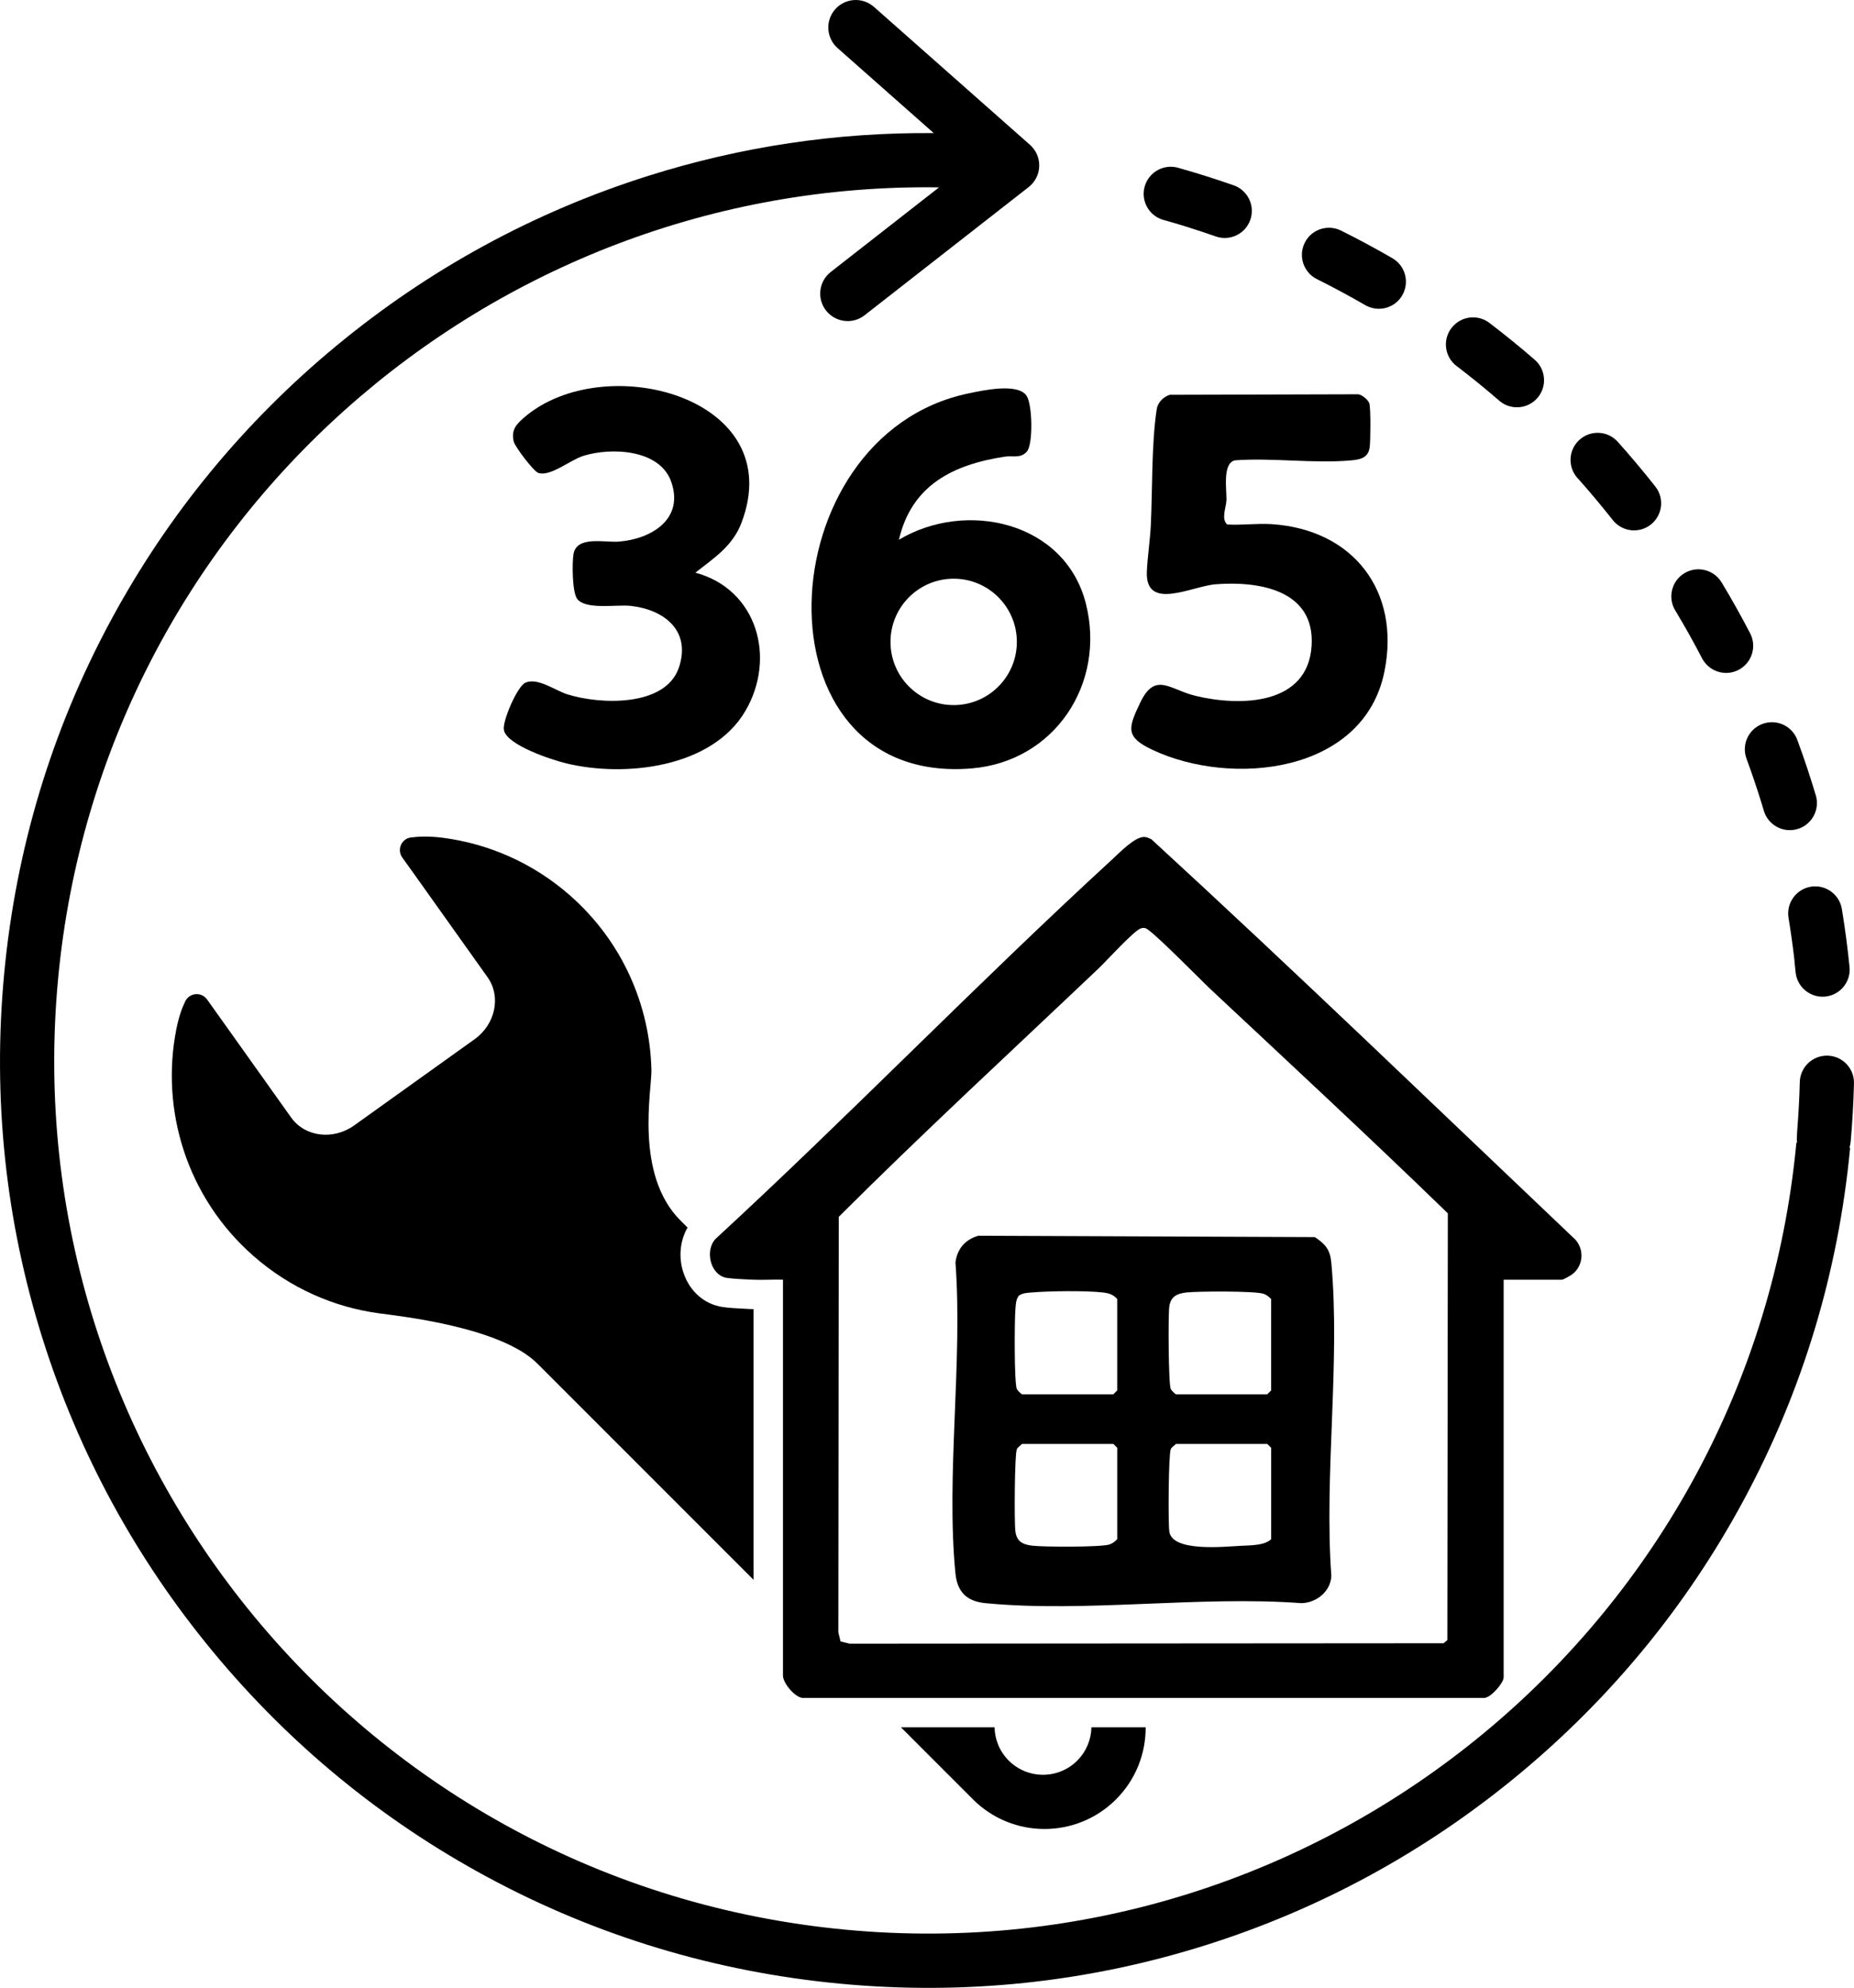
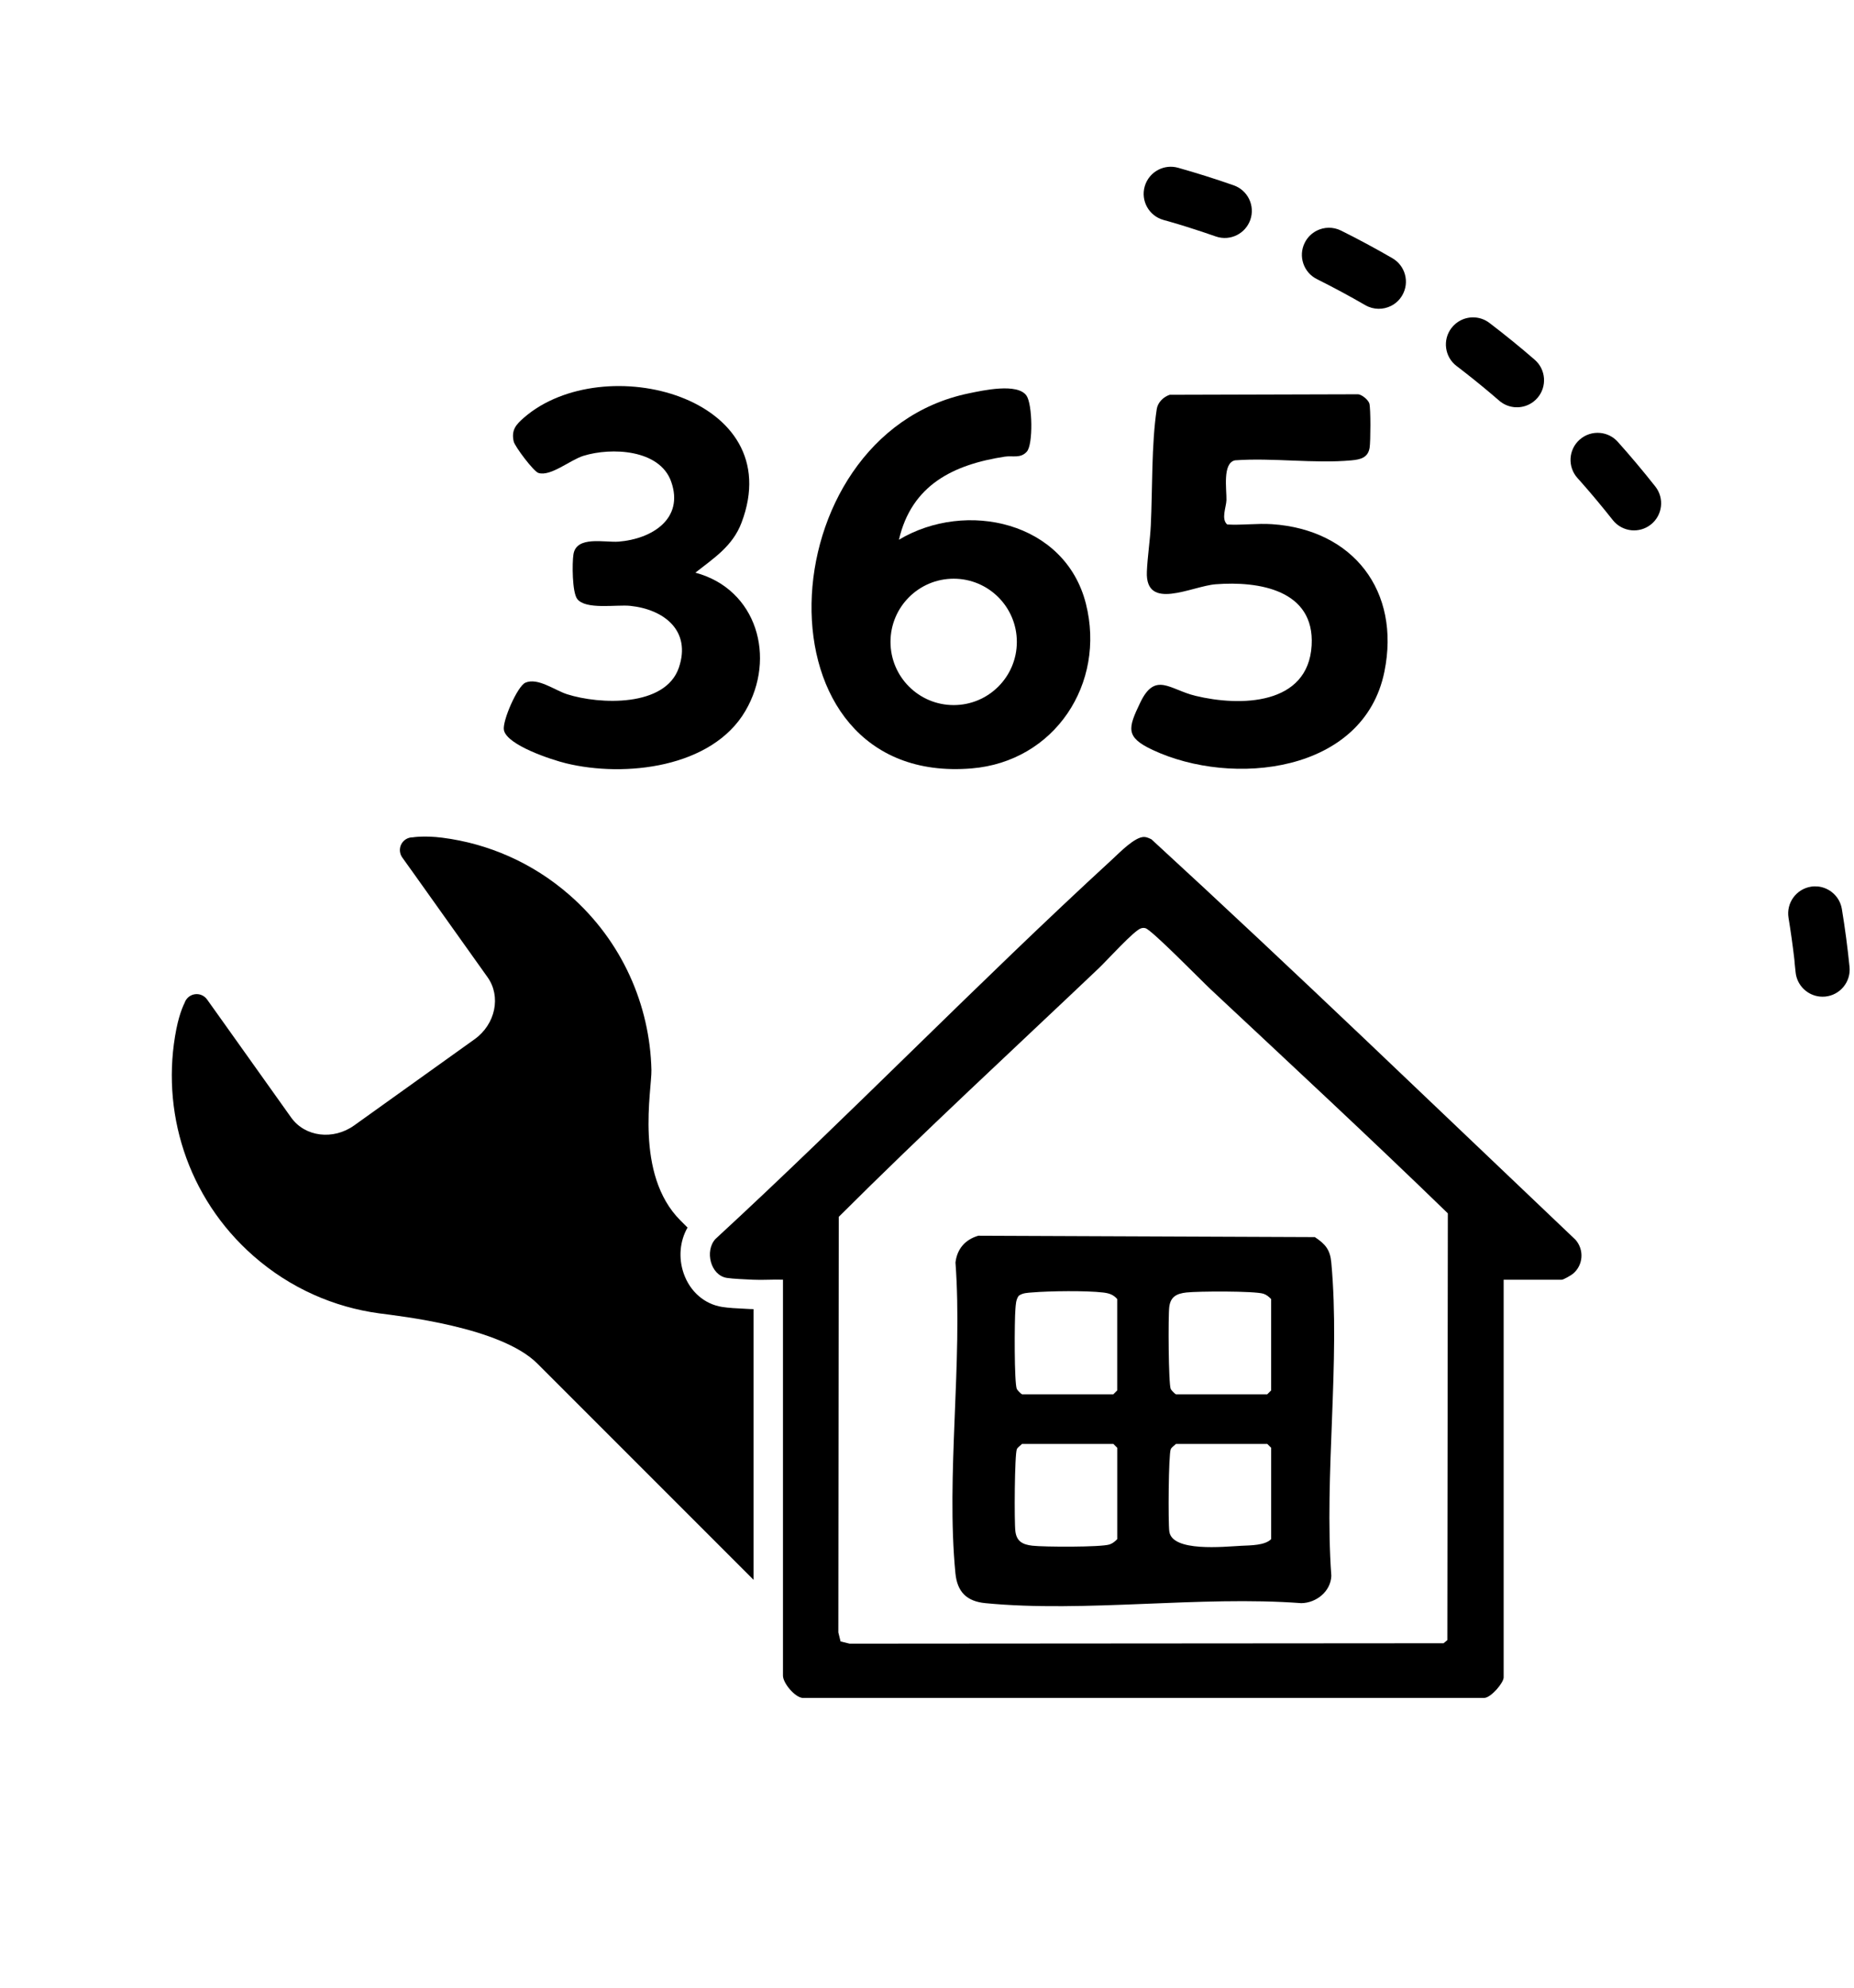
<svg xmlns="http://www.w3.org/2000/svg" id="_レイヤー_2" viewBox="0 0 892.72 956.93">
  <defs>
    <style>.cls-1{fill:none;}</style>
  </defs>
  <g id="_レイヤー_1-2">
    <path d="M432.83,259.83c32.36-19.34,80.06-8.71,90.04,30.78,9.72,38.45-15.05,76.01-55.07,79.3-106.11,8.74-98.84-160.38-1.39-180.54,6.86-1.42,23.52-5.14,27.86,1.09,2.87,4.11,3.26,23.45.17,26.94-3.04,3.42-6.82,1.84-10.64,2.43-24.82,3.81-44.86,13.66-50.96,40.01ZM489.62,309c0-16.8-13.62-30.42-30.42-30.42s-30.42,13.62-30.42,30.42,13.62,30.42,30.42,30.42,30.42-13.62,30.42-30.42Z" />
    <path d="M563.18,190.05l90.36-.25c2-.18,5.33,2.73,5.82,4.44.69,2.37.59,18.29.14,21.21-.77,4.93-4.42,5.75-8.77,6.16-17.74,1.65-37.98-1.33-56-.02-6.21,1.19-4.05,14.12-4.18,19.15-.09,3.32-2.68,9.14.38,11.74,7.08.42,14.44-.63,21.55-.15,39.16,2.63,62,32.23,54.13,71-9.92,48.88-73.24,55.62-111.52,37.71-13.28-6.21-11.99-10.41-6.06-22.8,7.22-15.09,14.19-6.29,26.55-3.29,21.45,5.21,54.33,4.71,55.99-24.29,1.53-26.75-25.54-31-46.21-29.4-11.49.89-33.92,13.18-33.13-6.06.29-7.12,1.56-15.24,1.9-22.37.84-17.48.27-38.95,2.86-55.92.49-3.19,3.23-5.88,6.21-6.85Z" />
    <path d="M334.85,275.68c29.61,7.95,39.07,40.88,24.07,66.54-16.06,27.48-58.23,32.12-86.43,25.21-6.79-1.66-28.24-8.64-29.84-15.91-.93-4.25,6.5-21.22,10.32-22.88,5.97-2.59,14.14,3.66,20.09,5.56,15.6,4.98,47.33,6.32,53.83-12.83,6.02-17.76-7.11-28.01-23.41-29.72-6.62-.69-21.58,2.02-25.57-3.36-2.42-3.27-2.45-17.2-1.79-21.43,1.43-9.14,15.04-5.58,21.86-6.13,15.81-1.28,31.56-10.91,25.19-28.89-5.53-15.59-28.83-16.56-42.23-12.41-6.45,2-15.86,10.12-21.71,8.24-2.3-.74-11.33-12.69-11.89-15.18-1.23-5.5,1.15-8.13,4.96-11.44,38.21-33.19,127.82-10.13,104.73,50.62-4.28,11.27-13.33,17.02-22.18,23.99Z" />
    <path d="M361.67,630.18c-.65-.04-1.39-.07-2.18-.11-4.83-.23-8.77-.45-11.75-.92-8.56-1.35-15.49-7.39-18.54-16.14-2.61-7.48-1.83-15.67,1.86-22.07-1.4-1.4-2.56-2.56-3.45-3.45-22.2-22.2-13.7-63.02-13.94-72.43-.74-31.17-14.04-61.95-39.33-84.11-17.93-15.72-39.36-24.87-61.36-27.69-8.75-1.11-14.21-.18-14.21-.18-2.32-.03-4.45,1.24-5.53,3.29-1.06,2.04-.89,4.53.45,6.41l5.79,8.08,35.25,49.51c6.66,9.3,3.86,22.7-6.23,29.92l-57.97,41.48c-10.1,7.22-23.68,5.53-30.32-3.78l-34.42-48.34-6.09-8.53c-1.36-1.9-3.66-2.86-5.96-2.49-2.29.36-4.18,2-4.88,4.21,0,0-2.27,4.17-3.91,12.38-7.79,39.14,4.99,81.25,37.16,109.44,17.7,15.51,38.78,24.64,60.47,27.57,9.68,1.31,58.5,6.53,76.12,24.14,8.38,8.38,56.25,56.25,104.16,104.15v-130.31c-.39-.01-.78-.03-1.17-.05Z" />
-     <path d="M518.72,847.52c-9.11,9.11-23.89,9.11-33.01,0-4.44-4.44-6.7-10.21-6.82-16.02h-45.09c20.73,20.73,34.68,34.68,34.68,34.68,19.02,19.03,49.87,19.03,68.91,0,9.57-9.57,14.32-22.14,14.26-34.68h-26.12c-.12,5.81-2.38,11.58-6.82,16.02Z" />
    <path d="M377.02,616.03c-4.84-.18-9.75.25-14.59,0-3.45-.18-9.43-.39-12.47-.87-7.84-1.24-10.73-12.99-5.47-18.72,64.75-59.66,126.17-123.18,191-182.69,3.57-3.28,10.93-10.97,15.46-10.85,1.2.03,2.39.62,3.46,1.12,68.91,63.23,136.35,128.37,204.25,192.82,4.23,4.89,3.67,12.22-1.25,16.32-.94.78-4.6,2.89-5.45,2.89h-27.94v191.44c0,2.57-6.07,9.76-9.33,9.86h-328.35c-3.83-.48-9.33-7.23-9.33-10.69v-190.6ZM404.74,790.17l4.35,1.07,285.98-.2,1.84-1.5.24-205.45c-37.55-36.44-75.92-72.02-114.12-107.76-4.51-4.22-28.43-28.68-31.46-29.5-.81-.22-1.3-.17-2.09.03-3.23.8-16.63,15.66-20.22,19.06-41.92,39.81-84.48,79.02-125.39,119.85l-.2,200.06,1.07,4.35Z" />
-     <path class="cls-1" d="M404.74,790.17l-1.07-4.35.2-200.06c40.91-40.83,83.47-80.04,125.39-119.85,3.59-3.41,16.99-18.26,20.22-19.06.79-.2,1.28-.25,2.09-.03,3.03.82,26.95,25.29,31.46,29.5,38.2,35.75,76.56,71.33,114.12,107.76l-.24,205.45-1.84,1.5-285.98.2-4.35-1.07Z" />
    <path d="M471.06,594.87l162.05.66c5.07,3.34,7.35,6.08,7.92,12.18,4.41,47.83-3.49,102.33.02,150.86-.26,7.48-7.17,13.06-14.46,13.17-48.76-3.66-104.14,4.65-152.11,0-9.02-.87-13.57-5.43-14.44-14.44-4.57-47.15,3.57-101.63.03-149.56.79-6.6,4.72-11.04,10.99-12.87ZM492.12,671.2h43.96l1.88-1.88v-43.96c-1.92-2.23-4.06-2.84-6.88-3.17-8.12-.95-25.64-.73-33.99-.03-2.29.19-4.6.19-6.56,1.61-1.42,1.95-1.41,4.26-1.61,6.56-.44,5.21-.61,35.54.7,38.34.27.58,2.08,2.41,2.49,2.53ZM566.23,671.2h43.96l1.88-1.88v-43.96c-1.05-1.09-2.24-2.1-3.71-2.57-4.24-1.37-31.58-1.24-37.14-.6-4.69.54-7.56,2.05-8.2,6.87-.58,4.4-.39,37.26.71,39.61.27.58,2.08,2.41,2.49,2.53ZM492.12,695.07c-.75.82-2.04,1.56-2.49,2.53-1.1,2.35-1.29,35.21-.71,39.61.64,4.83,3.51,6.33,8.2,6.87,5.57.64,32.91.77,37.14-.6,1.47-.48,2.66-1.48,3.71-2.57v-43.96l-1.88-1.88h-43.96ZM566.23,695.07c-.75.82-2.04,1.56-2.49,2.53-1.1,2.34-1.3,35.22-.71,39.61,1.34,10.02,26.32,7.34,34.66,6.91,4.43-.22,11.39-.14,14.39-3.21v-43.96l-1.88-1.88h-43.96Z" />
-     <path d="M892.71,521.55c.18-6.9-5.03-12.68-11.8-13.32-.3-.03-.6-.05-.91-.05-7.19-.19-13.17,5.48-13.38,12.66-.19,7.53-.59,15.1-1.19,22.7,0,0,0,.01,0,.02-.02.21-.03.4-.05.61,0,0,0,.01,0,.02,0,.07,0,.11-.01.18,0,.01,0,.02,0,.03,0,.06,0,.12-.01.17,0,0,0,.02,0,.02-.01.14-.02.26-.03.4,0,0,0,.02,0,.03,0,.06,0,.11-.01.16,0,.02,0,.04,0,.06,0,.06,0,.08-.01.14,0,.02,0,.04,0,.06,0,.04,0,.09-.01.13,0,.02,0,.04,0,.07,0,.06-.01.13-.02.18,0,.02,0,.04,0,.06,0,.06,0,.08-.01.13,0,.03,0,.06,0,.08,0,.03,0,.07,0,.1,0,.03,0,.06,0,.09,0,.03,0,.06,0,.09,0,.03,0,.07,0,.1,0,.03,0,.06,0,.09,0,.07-.01.14-.02.2,0,.01,0,.05,0,.06,0,.04,0,.08-.01.12,0,.01,0,.05,0,.07,0,.04,0,.08-.01.12,0,.03,0,.04,0,.07,0,.02,0,.05,0,.07-.08.95-.06,1.89.06,2.8l-.31-.03c-21.85,231.1-226.91,400.73-458,378.87C175.78,907.07,6.15,702.02,28,470.92,48.78,251.18,235.2,87.02,452.16,90.2l-52.14,40.72c-5.76,4.5-6.78,12.81-2.28,18.56,2.61,3.34,6.5,5.09,10.43,5.09,2.85,0,5.71-.91,8.13-2.8l79.02-61.72c3.1-2.42,4.96-6.09,5.08-10.02.12-3.93-1.51-7.71-4.46-10.31L420.82,3.32c-5.47-4.84-13.83-4.32-18.67,1.15-4.84,5.47-4.32,13.83,1.15,18.67l46.3,40.93c-46.71-.4-92.78,6.48-137.44,20.58-55.04,17.38-105.59,44.93-150.26,81.87-44.66,36.95-81.2,81.44-108.59,132.25C24.95,351.39,7.7,408.48,2.03,468.47c-5.67,59.98.58,119.3,18.58,176.3,17.38,55.04,44.93,105.59,81.87,150.26,36.95,44.66,81.44,81.2,132.25,108.59,52.61,28.36,109.71,45.62,169.69,51.29,59.98,5.67,119.3-.58,176.3-18.58,55.04-17.38,105.59-44.93,150.26-81.87,44.66-36.95,81.2-81.44,108.59-132.25,28.36-52.61,45.62-109.71,51.29-169.69l-.34-.03c.3-.93.51-1.89.6-2.9.82-9.3,1.35-18.72,1.59-28.02Z" />
    <path d="M871.95,426.85c-7.1,1.17-11.91,7.86-10.76,14.96,1.06,6.45,1.97,12.91,2.74,19.44,0,0,0,.01,0,.02,0,.07.01.11.02.18,0,0,0,.02,0,.02.02.14.03.26.05.39,0,.01,0,.03,0,.04,0,.04.01.11.02.15,0,.02,0,.04,0,.05,0,.04.01.1.02.14,0,.02,0,.03,0,.05,0,.05.02.13.02.19,0,.01,0,.03,0,.04,0,.05,0,.09.02.14,0,.03,0,.06,0,.08,0,.03,0,.07.01.1,0,.03,0,.06.01.09,0,.04,0,.05,0,.09.01.13.03.25.04.38,0,.01,0,.05,0,.06,0,.04,0,.08.01.12,0,.03,0,.04,0,.06,0,.04,0,.08.01.13h0c.02.17.03.32.05.48v.02c0,.05.01.1.02.15h0c.13,1.21.26,2.42.38,3.63.63,6.31,5.66,11.11,11.74,11.69.83.08,1.68.08,2.54,0,7.17-.72,12.4-7.11,11.68-14.28-.93-9.28-2.17-18.66-3.69-27.86-.98-5.97-5.88-10.32-11.63-10.87-1.1-.1-2.22-.07-3.36.12Z" />
-     <path d="M840.96,365.24c.34.93.68,1.85,1.02,2.78v.02c.06.14.1.27.15.41,0,.01,0,.03.01.04.01.04.03.07.04.11,0,.02.02.04.02.07.01.03.02.07.04.1,0,.03.02.06.03.08.01.04.03.08.04.11.01.04.03.09.05.13,0,.03.02.05.03.08.01.04.03.07.04.11,0,.02.02.04.02.06.02.05.03.09.05.14,0,.01,0,.02.01.03.02.05.05.13.07.18,0,0,0,.01,0,.02.02.05.04.11.06.16,0,.01,0,.03.01.04.02.06.03.1.06.16,0,0,0,.01,0,.02.04.13.09.26.14.38,0,0,0,0,0,0,.02.06.04.12.07.19,0,0,0,0,0,0,2.29,6.49,4.43,13.03,6.4,19.66,1.57,5.24,6.14,8.77,11.27,9.25,1.62.15,3.3,0,4.96-.49,6.9-2.06,10.83-9.33,8.77-16.23-2.67-8.93-5.66-17.9-8.89-26.65-1.79-4.86-6.18-8.02-11.02-8.48-1.89-.18-3.84.05-5.73.75-6.76,2.49-10.22,9.99-7.72,16.75Z" />
-     <path d="M806.85,294.19s0,0,0,0c4.47,7.44,8.72,15.02,12.73,22.75,2.13,4.06,6.09,6.54,10.34,6.94,2.42.23,4.92-.21,7.23-1.42,6.39-3.32,8.88-11.2,5.56-17.59-4.3-8.27-8.92-16.51-13.73-24.5-2.22-3.69-5.98-5.88-9.96-6.26-2.68-.25-5.47.32-7.95,1.82-6.17,3.72-8.16,11.73-4.44,17.91.07.12.14.23.21.35Z" />
    <path d="M760.38,231.02s.01.01.02.02c.03.04.08.09.11.13,0,0,.02.02.03.03.04.05.07.08.12.13.01.02.03.03.04.05.03.04.05.06.09.1.02.02.04.04.06.06.02.02.05.05.06.07.02.03.04.05.07.08,0,0,.03.04.04.05.09.1.18.2.27.3,0,0,.02.02.02.03,2.18,2.47,4.34,4.97,6.46,7.49l.02.02s.06.07.08.1c0,.01.03.03.03.04.08.1.17.2.25.3,0,.01.03.04.04.05.02.03.05.06.07.08.02.02.04.04.05.06.02.02.04.05.06.07.03.04.07.09.11.13.01.02.03.03.04.05.03.03.05.06.08.09.01.02.03.03.04.05.03.04.05.06.09.1.01.01.02.03.03.04.08.1.16.19.24.29,0,0,.02.02.02.03.03.04.07.09.11.13,0,0,.01.01.02.02,2.52,3.02,5,6.08,7.44,9.17,2.3,2.89,5.58,4.55,8.99,4.88,3.22.3,6.56-.58,9.3-2.74,5.66-4.46,6.63-12.66,2.17-18.32-5.77-7.32-11.85-14.55-18.06-21.5-2.28-2.55-5.33-3.99-8.49-4.29-3.49-.33-7.11.74-9.93,3.27-5.37,4.8-5.82,13.05-1.02,18.42.27.3.55.62.82.92Z" />
    <path d="M701.38,176.21c.79.6,1.57,1.2,2.35,1.8h.01c.12.1.23.19.34.28.01,0,.02.02.03.03.03.02.06.05.09.07.02.02.04.03.06.04.03.02.06.04.09.07.02.02.05.04.07.06.03.03.06.05.1.07.03.02.07.06.11.08.02.02.04.03.06.05.03.02.06.05.09.07.02.01.04.03.05.04.04.03.07.06.12.09,0,0,.02.01.03.02.04.03.11.09.15.12,0,0,0,0,.01.01.04.03.1.07.14.11.01,0,.02.02.03.03.05.04.08.06.13.1,0,0,0,0,.01.01.1.08.21.17.32.25,0,0,0,0,0,0,.05.04.1.08.16.12,0,0,0,0,0,0,5.42,4.25,10.73,8.62,15.95,13.15,4.14,3.58,9.89,4.1,14.48,1.76,1.45-.74,2.79-1.77,3.92-3.07,4.72-5.44,4.13-13.68-1.31-18.4-7.04-6.11-14.38-12.07-21.8-17.72-4.12-3.14-9.52-3.45-13.85-1.24-1.69.86-3.21,2.1-4.44,3.71-4.37,5.73-3.26,13.92,2.47,18.28Z" />
    <path d="M634.47,134.55s0,0,0,0c7.77,3.88,15.42,8,22.95,12.36,3.97,2.28,8.65,2.25,12.45.31,2.16-1.1,4.04-2.82,5.34-5.08,3.61-6.23,1.48-14.22-4.75-17.83-8.06-4.67-16.38-9.15-24.73-13.3-3.85-1.92-8.2-1.76-11.76.06-2.4,1.23-4.44,3.2-5.73,5.8-3.21,6.45-.59,14.28,5.86,17.49.13.06.24.12.37.18Z" />
    <path d="M561.36,106.18s.02,0,.03,0c.05.01.11.03.16.05.01,0,.02,0,.04.01.06.02.11.03.17.05.02,0,.04.01.06.02.05.01.08.02.13.04.03,0,.05.02.08.02.03,0,.07.02.09.03.03,0,.06.02.1.03.01,0,.05.01.06.02.13.04.26.07.39.11.01,0,.02,0,.04.01,3.17.91,6.33,1.86,9.47,2.85h.03s.08.03.12.05c.01,0,.04.01.05.02.13.04.25.08.38.12.01,0,.05.01.06.02.03.01.07.02.1.03.03,0,.05.02.08.03.03,0,.06.02.09.03.05.02.11.03.16.05.02,0,.04.01.06.02.04.01.08.03.12.04.02,0,.04.01.06.02.05.02.08.03.13.04.02,0,.03.01.05.02.13.04.24.08.36.12.01,0,.02,0,.03.01.05.02.11.04.16.05,0,0,.02,0,.03,0,3.75,1.2,7.48,2.45,11.2,3.75,3.49,1.21,7.15.85,10.2-.71,2.88-1.47,5.22-4.01,6.38-7.3,2.38-6.8-1.2-14.24-8-16.62-8.8-3.08-17.8-5.92-26.77-8.45-3.29-.93-6.64-.5-9.46.94-3.13,1.6-5.6,4.44-6.63,8.08-1.95,6.93,2.08,14.13,9.02,16.09.39.11.8.22,1.19.34Z" />
  </g>
</svg>